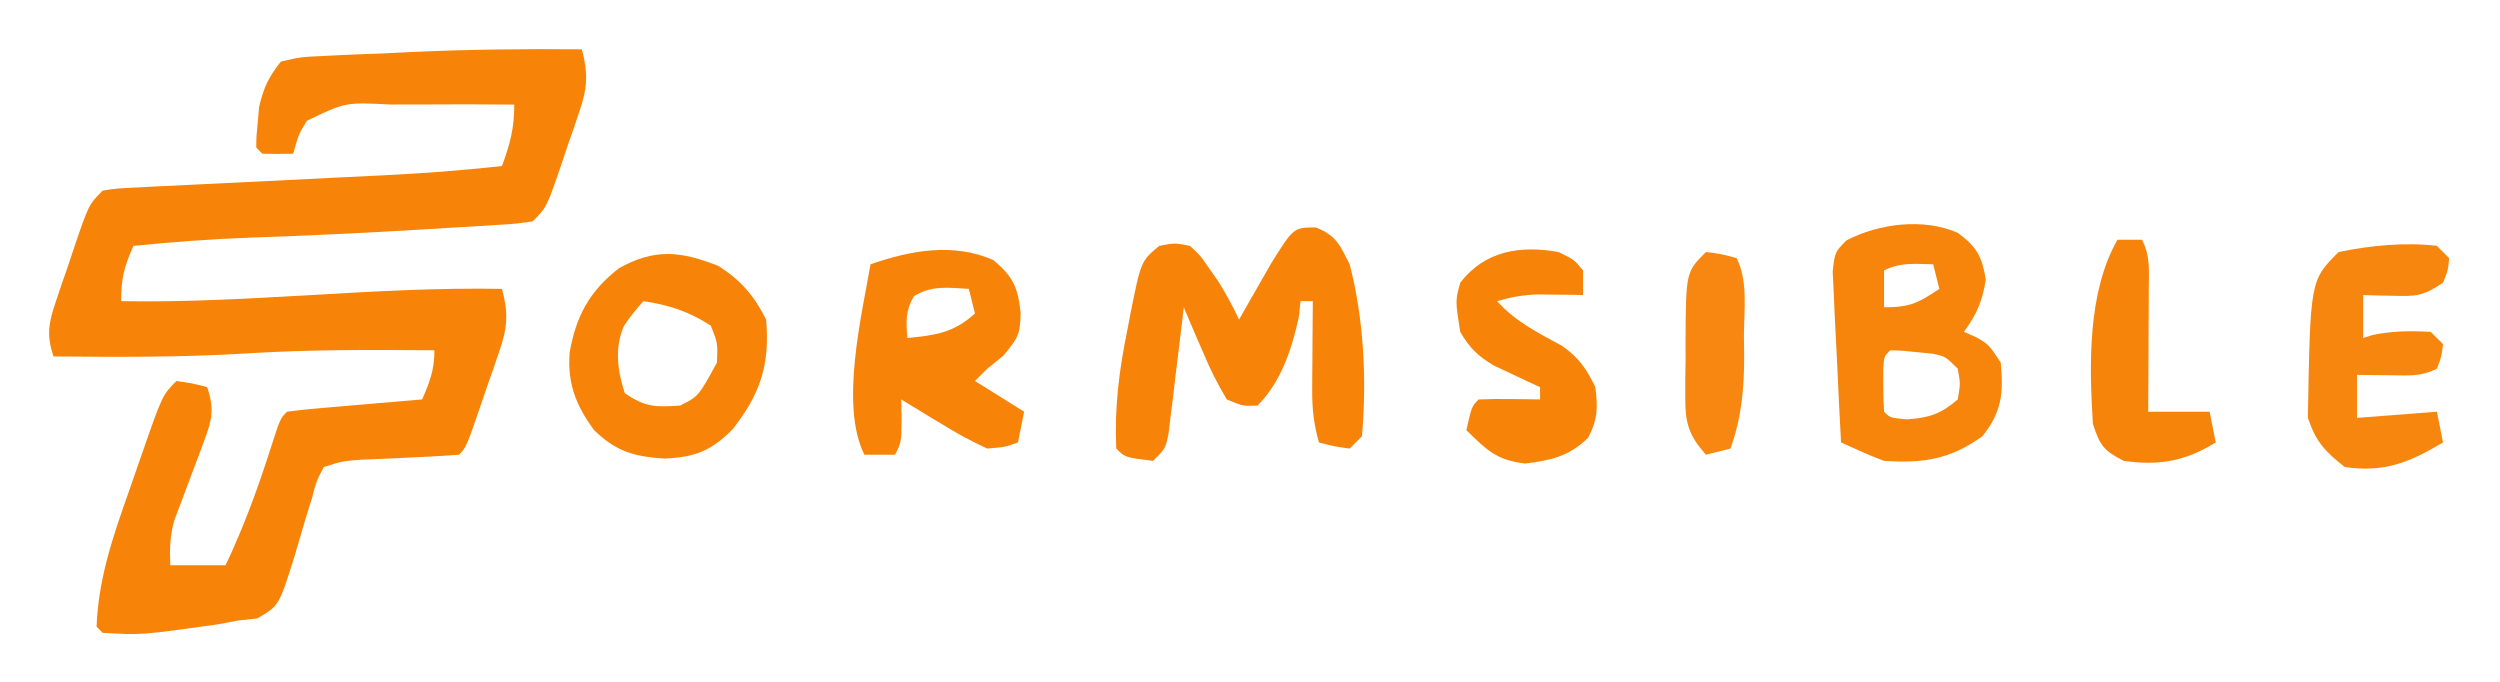
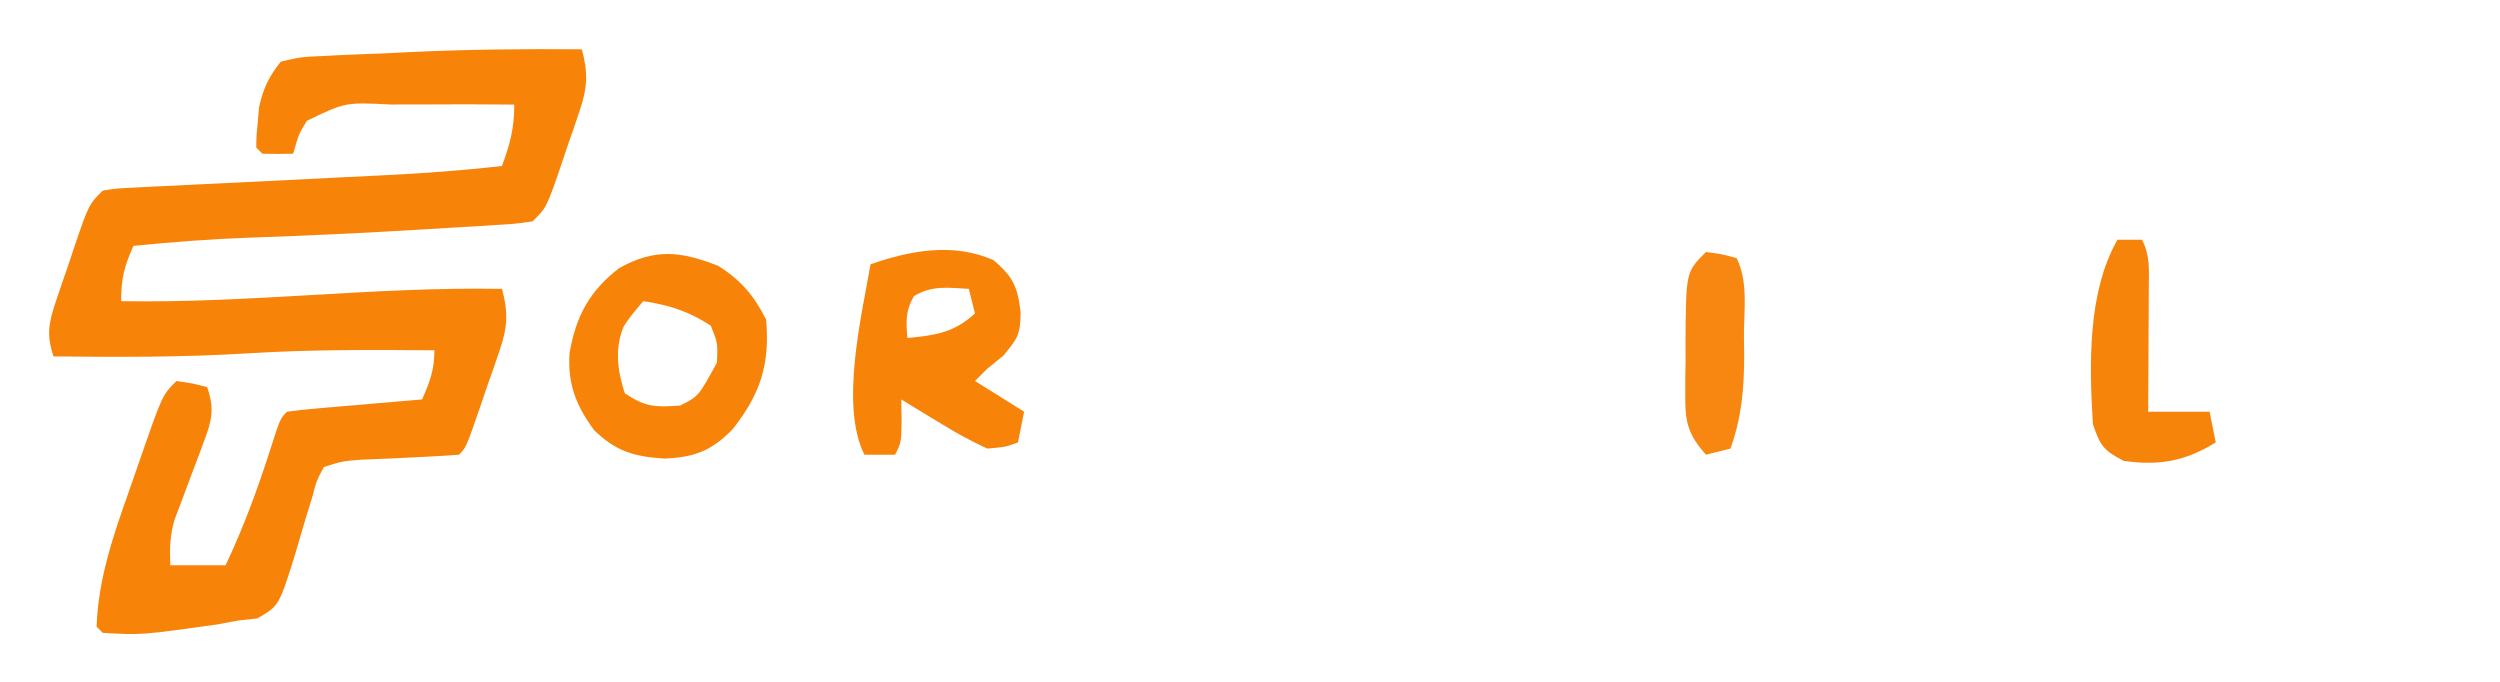
<svg xmlns="http://www.w3.org/2000/svg" width="407" height="111" viewBox="0 0 407 111" fill="none">
-   <path d="M396.724 40.028C397.384 40.688 398.044 41.348 398.724 42.028C398.537 44.028 398.537 44.028 397.724 46.028C394.41 48.237 393.38 48.252 389.537 48.153C388.636 48.135 387.735 48.117 386.806 48.098C386.119 48.075 385.432 48.051 384.724 48.028C384.724 50.338 384.724 52.648 384.724 55.028C385.24 54.863 385.755 54.698 386.287 54.528C389.501 53.868 392.453 53.846 395.724 54.028C396.384 54.688 397.044 55.348 397.724 56.028C397.474 58.09 397.474 58.09 396.724 60.028C394.08 61.35 392.047 61.124 389.099 61.09C388.096 61.081 387.093 61.072 386.06 61.063C385.289 61.051 384.518 61.04 383.724 61.028C383.724 63.338 383.724 65.648 383.724 68.028C390.159 67.533 390.159 67.533 396.724 67.028C397.054 68.678 397.384 70.328 397.724 72.028C392.232 75.3 388.152 76.976 381.724 76.028C378.505 73.493 377.02 71.915 375.724 68.028C376.107 45.645 376.107 45.645 380.724 41.028C385.882 39.975 391.465 39.396 396.724 40.028Z" fill="#F7860E" />
  <path d="M344.724 39.028C346.044 39.028 347.364 39.028 348.724 39.028C350.081 41.742 349.836 43.876 349.822 46.91C349.819 48.077 349.815 49.244 349.812 50.446C349.804 51.669 349.795 52.892 349.787 54.153C349.782 55.384 349.778 56.615 349.773 57.883C349.761 60.931 349.745 63.979 349.724 67.028C353.024 67.028 356.324 67.028 359.724 67.028C360.054 68.678 360.384 70.328 360.724 72.028C355.716 75.109 351.471 75.847 345.724 75.028C342.435 73.301 341.91 72.585 340.724 69.028C340.124 59.451 339.838 47.588 344.724 39.028Z" fill="#F7840A" />
-   <path d="M318.708 37.899C321.803 40.146 322.684 41.778 323.286 45.528C322.714 49.089 321.828 51.134 319.724 54.028C320.343 54.296 320.961 54.564 321.599 54.84C323.724 56.028 323.724 56.028 325.724 59.028C326.184 64.002 325.892 67.095 322.724 71.028C317.502 74.777 313.104 75.46 306.724 75.028C304.319 74.162 302.055 73.086 299.724 72.028C299.482 67.668 299.267 63.309 299.077 58.948C299.008 57.464 298.933 55.981 298.849 54.498C298.731 52.367 298.639 50.235 298.552 48.102C298.489 46.819 298.426 45.536 298.361 44.214C298.724 41.028 298.724 41.028 300.613 39.127C305.887 36.38 313.168 35.466 318.708 37.899ZM306.724 44.028C306.724 46.068 306.724 48.048 306.724 50.028C311.001 50.028 312.283 49.321 315.724 47.028C315.384 45.668 315.054 44.348 314.724 43.028C311.733 42.963 309.433 42.673 306.724 44.028ZM306.591 60.059C306.594 60.898 306.597 61.713 306.599 62.528C306.594 64.028 306.626 65.53 306.724 67.028C307.724 68.028 307.724 68.028 310.474 68.278C314.144 67.995 315.927 67.413 318.724 65.028C319.162 62.465 319.162 62.465 318.724 60.028C316.724 58.028 316.724 58.028 314.595 57.578C313.366 57.458 313.366 57.458 312.162 57.34C309.72 57.078 309.72 57.078 307.724 57.028C306.724 58.028 306.724 58.028 306.591 60.059Z" fill="#F7840B" />
  <path d="M277.724 41.028C280.224 41.34 280.224 41.34 282.724 42.028C284.632 45.843 283.909 50.519 283.912 54.715C283.924 55.697 283.936 56.678 283.949 57.69C283.96 63.208 283.568 67.817 281.724 73.028C279.744 73.523 279.744 73.523 277.724 74.028C274.958 70.896 274.347 68.935 274.361 64.781C274.361 63.779 274.362 62.777 274.363 61.744C274.379 60.703 274.395 59.663 274.412 58.59C274.408 57.553 274.405 56.516 274.402 55.447C274.481 44.271 274.481 44.271 277.724 41.028Z" fill="#F78710" />
-   <path d="M253.724 41.028C256.287 42.278 256.287 42.278 257.724 44.028C257.724 45.348 257.724 46.668 257.724 48.028C257.049 48.016 256.373 48.004 255.677 47.992C254.785 47.983 253.893 47.974 252.974 47.965C252.092 47.953 251.211 47.942 250.302 47.93C247.942 48.019 245.979 48.358 243.724 49.028C246.747 52.389 250.419 54.192 254.349 56.332C257.087 58.286 258.264 60.018 259.724 63.028C260.135 66.384 260.12 68.277 258.537 71.278C255.393 74.313 252.57 74.92 248.287 75.465C243.575 74.886 242.073 73.294 238.724 70.028C239.599 66.153 239.599 66.153 240.724 65.028C242.41 64.956 244.099 64.944 245.787 64.965C246.706 64.974 247.625 64.983 248.572 64.992C249.282 65.004 249.992 65.016 250.724 65.028C250.724 64.368 250.724 63.708 250.724 63.028C250.037 62.713 249.35 62.398 248.642 62.074C247.741 61.647 246.84 61.218 245.912 60.778C245.018 60.36 244.125 59.942 243.205 59.512C240.552 57.925 239.278 56.681 237.724 54.028C236.923 48.981 236.923 48.981 237.724 46.028C241.748 40.801 247.513 39.924 253.724 41.028Z" fill="#F78308" />
-   <path d="M214.224 37.028C217.563 38.363 218.118 39.851 219.724 43.028C222.043 51.93 222.53 61.865 221.724 71.028C221.064 71.688 220.404 72.348 219.724 73.028C217.099 72.653 217.099 72.653 214.724 72.028C213.882 69.103 213.606 66.52 213.626 63.481C213.63 62.636 213.633 61.792 213.636 60.922C213.645 60.049 213.653 59.177 213.662 58.278C213.666 57.389 213.671 56.501 213.675 55.586C213.687 53.4 213.703 51.214 213.724 49.028C213.064 49.028 212.404 49.028 211.724 49.028C211.642 49.832 211.559 50.636 211.474 51.465C210.368 56.721 208.577 62.174 204.724 66.028C202.337 66.125 202.337 66.125 199.724 65.028C198.195 62.469 197.037 60.19 195.912 57.465C195.6 56.754 195.289 56.043 194.968 55.311C194.203 53.557 193.461 51.793 192.724 50.028C192.644 50.714 192.563 51.4 192.48 52.107C192.112 55.207 191.731 58.305 191.349 61.403C191.223 62.483 191.096 63.563 190.966 64.676C190.837 65.707 190.708 66.739 190.576 67.801C190.403 69.231 190.403 69.231 190.227 70.689C189.724 73.028 189.724 73.028 187.724 75.028C183.169 74.472 183.169 74.472 181.724 73.028C181.424 66.335 182.189 60.259 183.537 53.715C183.702 52.835 183.868 51.956 184.039 51.049C185.76 42.494 185.76 42.494 188.724 40.028C191.212 39.543 191.212 39.543 193.724 40.028C195.455 41.637 195.455 41.637 196.912 43.778C197.4 44.474 197.889 45.17 198.392 45.887C199.637 47.888 200.713 49.9 201.724 52.028C202.195 51.196 202.665 50.365 203.15 49.508C203.772 48.421 204.395 47.335 205.037 46.215C205.651 45.136 206.266 44.057 206.9 42.946C210.6 37.028 210.6 37.028 214.224 37.028Z" fill="#F78309" />
  <path d="M161.724 42.34C164.935 45.049 165.688 46.703 166.162 50.902C166.09 54.456 165.774 54.966 163.349 57.902C162.483 58.603 161.617 59.305 160.724 60.027C160.064 60.687 159.404 61.347 158.724 62.027C161.364 63.677 164.004 65.327 166.724 67.027C166.394 68.677 166.064 70.327 165.724 72.027C163.681 72.773 163.681 72.773 160.724 73.027C158.113 71.812 155.835 70.6 153.412 69.09C152.444 68.51 152.444 68.51 151.457 67.92C149.871 66.969 148.297 65.999 146.724 65.027C146.745 66.141 146.765 67.255 146.787 68.402C146.724 72.027 146.724 72.027 145.724 74.027C144.074 74.027 142.424 74.027 140.724 74.027C136.721 66.021 140.277 51.413 141.724 43.027C148.273 40.749 155.187 39.48 161.724 42.34ZM148.787 48.215C147.396 50.588 147.505 52.324 147.724 55.028C152.281 54.589 155.301 54.177 158.724 51.028C158.384 49.668 158.054 48.348 157.724 47.028C154.371 46.838 151.717 46.419 148.787 48.215Z" fill="#F78309" />
  <path d="M116.912 43.278C120.568 45.552 122.805 48.188 124.725 52.028C125.356 59.353 123.815 64.081 119.287 69.864C115.85 73.384 113.085 74.452 108.162 74.653C103.296 74.346 100.305 73.521 96.725 70.028C93.77 66.037 92.375 62.458 92.725 57.465C93.761 51.514 95.921 47.426 100.787 43.653C106.612 40.431 110.757 40.864 116.912 43.278ZM101.56 53.102C100.028 56.63 100.524 60.435 101.724 64.028C105.181 66.332 106.673 66.286 110.724 66.028C113.711 64.534 113.711 64.534 116.724 59.028C116.849 55.84 116.849 55.84 115.724 53.028C112.211 50.712 108.868 49.637 104.724 49.028C102.662 51.465 102.662 51.465 101.56 53.102Z" fill="#F78308" />
  <path d="M94.724 8.028C95.76 11.9 95.646 14.257 94.361 18.039C94.051 18.962 93.741 19.884 93.421 20.834C92.922 22.26 92.922 22.26 92.412 23.715C92.09 24.677 91.768 25.64 91.437 26.631C89.005 33.746 89.005 33.746 86.724 36.028C84.124 36.422 84.124 36.422 80.81 36.625C79.585 36.704 78.36 36.783 77.098 36.864C75.765 36.94 74.432 37.015 73.099 37.09C71.739 37.173 70.379 37.257 69.02 37.342C59.587 37.916 50.149 38.366 40.704 38.686C34.35 38.91 28.05 39.393 21.724 40.028C20.226 43.399 19.724 45.232 19.724 49.028C30.089 49.214 40.383 48.625 50.724 48.028C61.065 47.43 71.359 46.841 81.724 47.028C82.772 50.924 82.636 53.275 81.326 57.075C80.854 58.465 80.854 58.465 80.373 59.883C80.035 60.838 79.697 61.794 79.349 62.778C79.019 63.748 78.689 64.719 78.349 65.719C75.892 72.859 75.892 72.859 74.724 74.028C71.783 74.24 68.857 74.404 65.912 74.528C64.28 74.597 62.648 74.67 61.017 74.746C60.29 74.777 59.563 74.807 58.815 74.838C55.687 75.085 55.687 75.085 52.724 76.028C51.523 78.274 51.523 78.274 50.794 81.086C50.313 82.624 50.313 82.624 49.822 84.194C49.175 86.369 48.534 88.546 47.9 90.725C45.41 98.627 45.41 98.627 41.896 100.68C40.849 100.795 39.803 100.909 38.724 101.028C37.057 101.341 37.057 101.341 35.357 101.66C22.987 103.396 22.987 103.396 16.724 103.028C16.394 102.698 16.064 102.368 15.724 102.028C16 94.264 18.39 87.332 20.962 80.068C21.667 78.074 22.356 76.074 23.043 74.073C26.441 64.311 26.441 64.311 28.724 62.028C31.349 62.403 31.349 62.403 33.724 63.028C34.895 66.43 34.557 68.285 33.291 71.618C32.812 72.918 32.812 72.918 32.324 74.244C31.982 75.142 31.639 76.04 31.287 76.965C30.614 78.742 29.948 80.522 29.291 82.305C28.991 83.091 28.691 83.877 28.383 84.688C27.666 87.233 27.607 89.397 27.724 92.028C30.694 92.028 33.664 92.028 36.724 92.028C39.67 85.808 41.971 79.539 44.061 72.994C45.627 68.124 45.627 68.124 46.724 67.028C48.355 66.8 49.994 66.633 51.634 66.493C53.118 66.362 53.118 66.362 54.632 66.229C55.673 66.142 56.714 66.055 57.787 65.965C58.831 65.874 59.876 65.783 60.953 65.69C63.543 65.465 66.133 65.245 68.724 65.028C69.981 62.122 70.724 60.232 70.724 57.028C60.561 56.937 50.434 56.895 40.287 57.528C29.767 58.183 19.26 58.125 8.724 58.028C7.529 54.569 7.928 52.546 9.087 49.114C9.397 48.188 9.707 47.263 10.027 46.309C10.36 45.35 10.693 44.391 11.037 43.403C11.358 42.436 11.68 41.469 12.011 40.473C14.45 33.302 14.45 33.302 16.724 31.028C18.985 30.68 18.985 30.68 21.841 30.541C22.91 30.484 23.979 30.428 25.08 30.369C26.822 30.291 26.822 30.291 28.599 30.211C30.39 30.119 30.39 30.119 32.218 30.025C36.053 29.83 39.889 29.647 43.724 29.465C47.531 29.277 51.338 29.087 55.145 28.894C57.515 28.775 59.886 28.659 62.257 28.547C68.772 28.228 75.241 27.756 81.724 27.028C83.04 23.408 83.724 20.932 83.724 17.028C78.527 16.975 73.333 16.965 68.136 17.011C66.612 17.021 65.087 17.023 63.562 17.013C56.231 16.641 56.231 16.641 49.974 19.653C48.663 21.756 48.663 21.756 47.724 25.028C46.058 25.07 44.39 25.068 42.724 25.028C42.394 24.698 42.064 24.368 41.724 24.028C41.74 22.137 41.74 22.137 41.974 19.778C42.041 19.009 42.108 18.241 42.177 17.45C42.878 14.345 43.729 12.534 45.724 10.028C48.948 9.276 48.948 9.276 52.927 9.102C53.642 9.065 54.357 9.027 55.093 8.989C57.387 8.875 59.68 8.795 61.974 8.715C63.472 8.644 64.969 8.57 66.466 8.494C75.888 8.045 85.293 7.942 94.724 8.028Z" fill="#F78308" />
</svg>